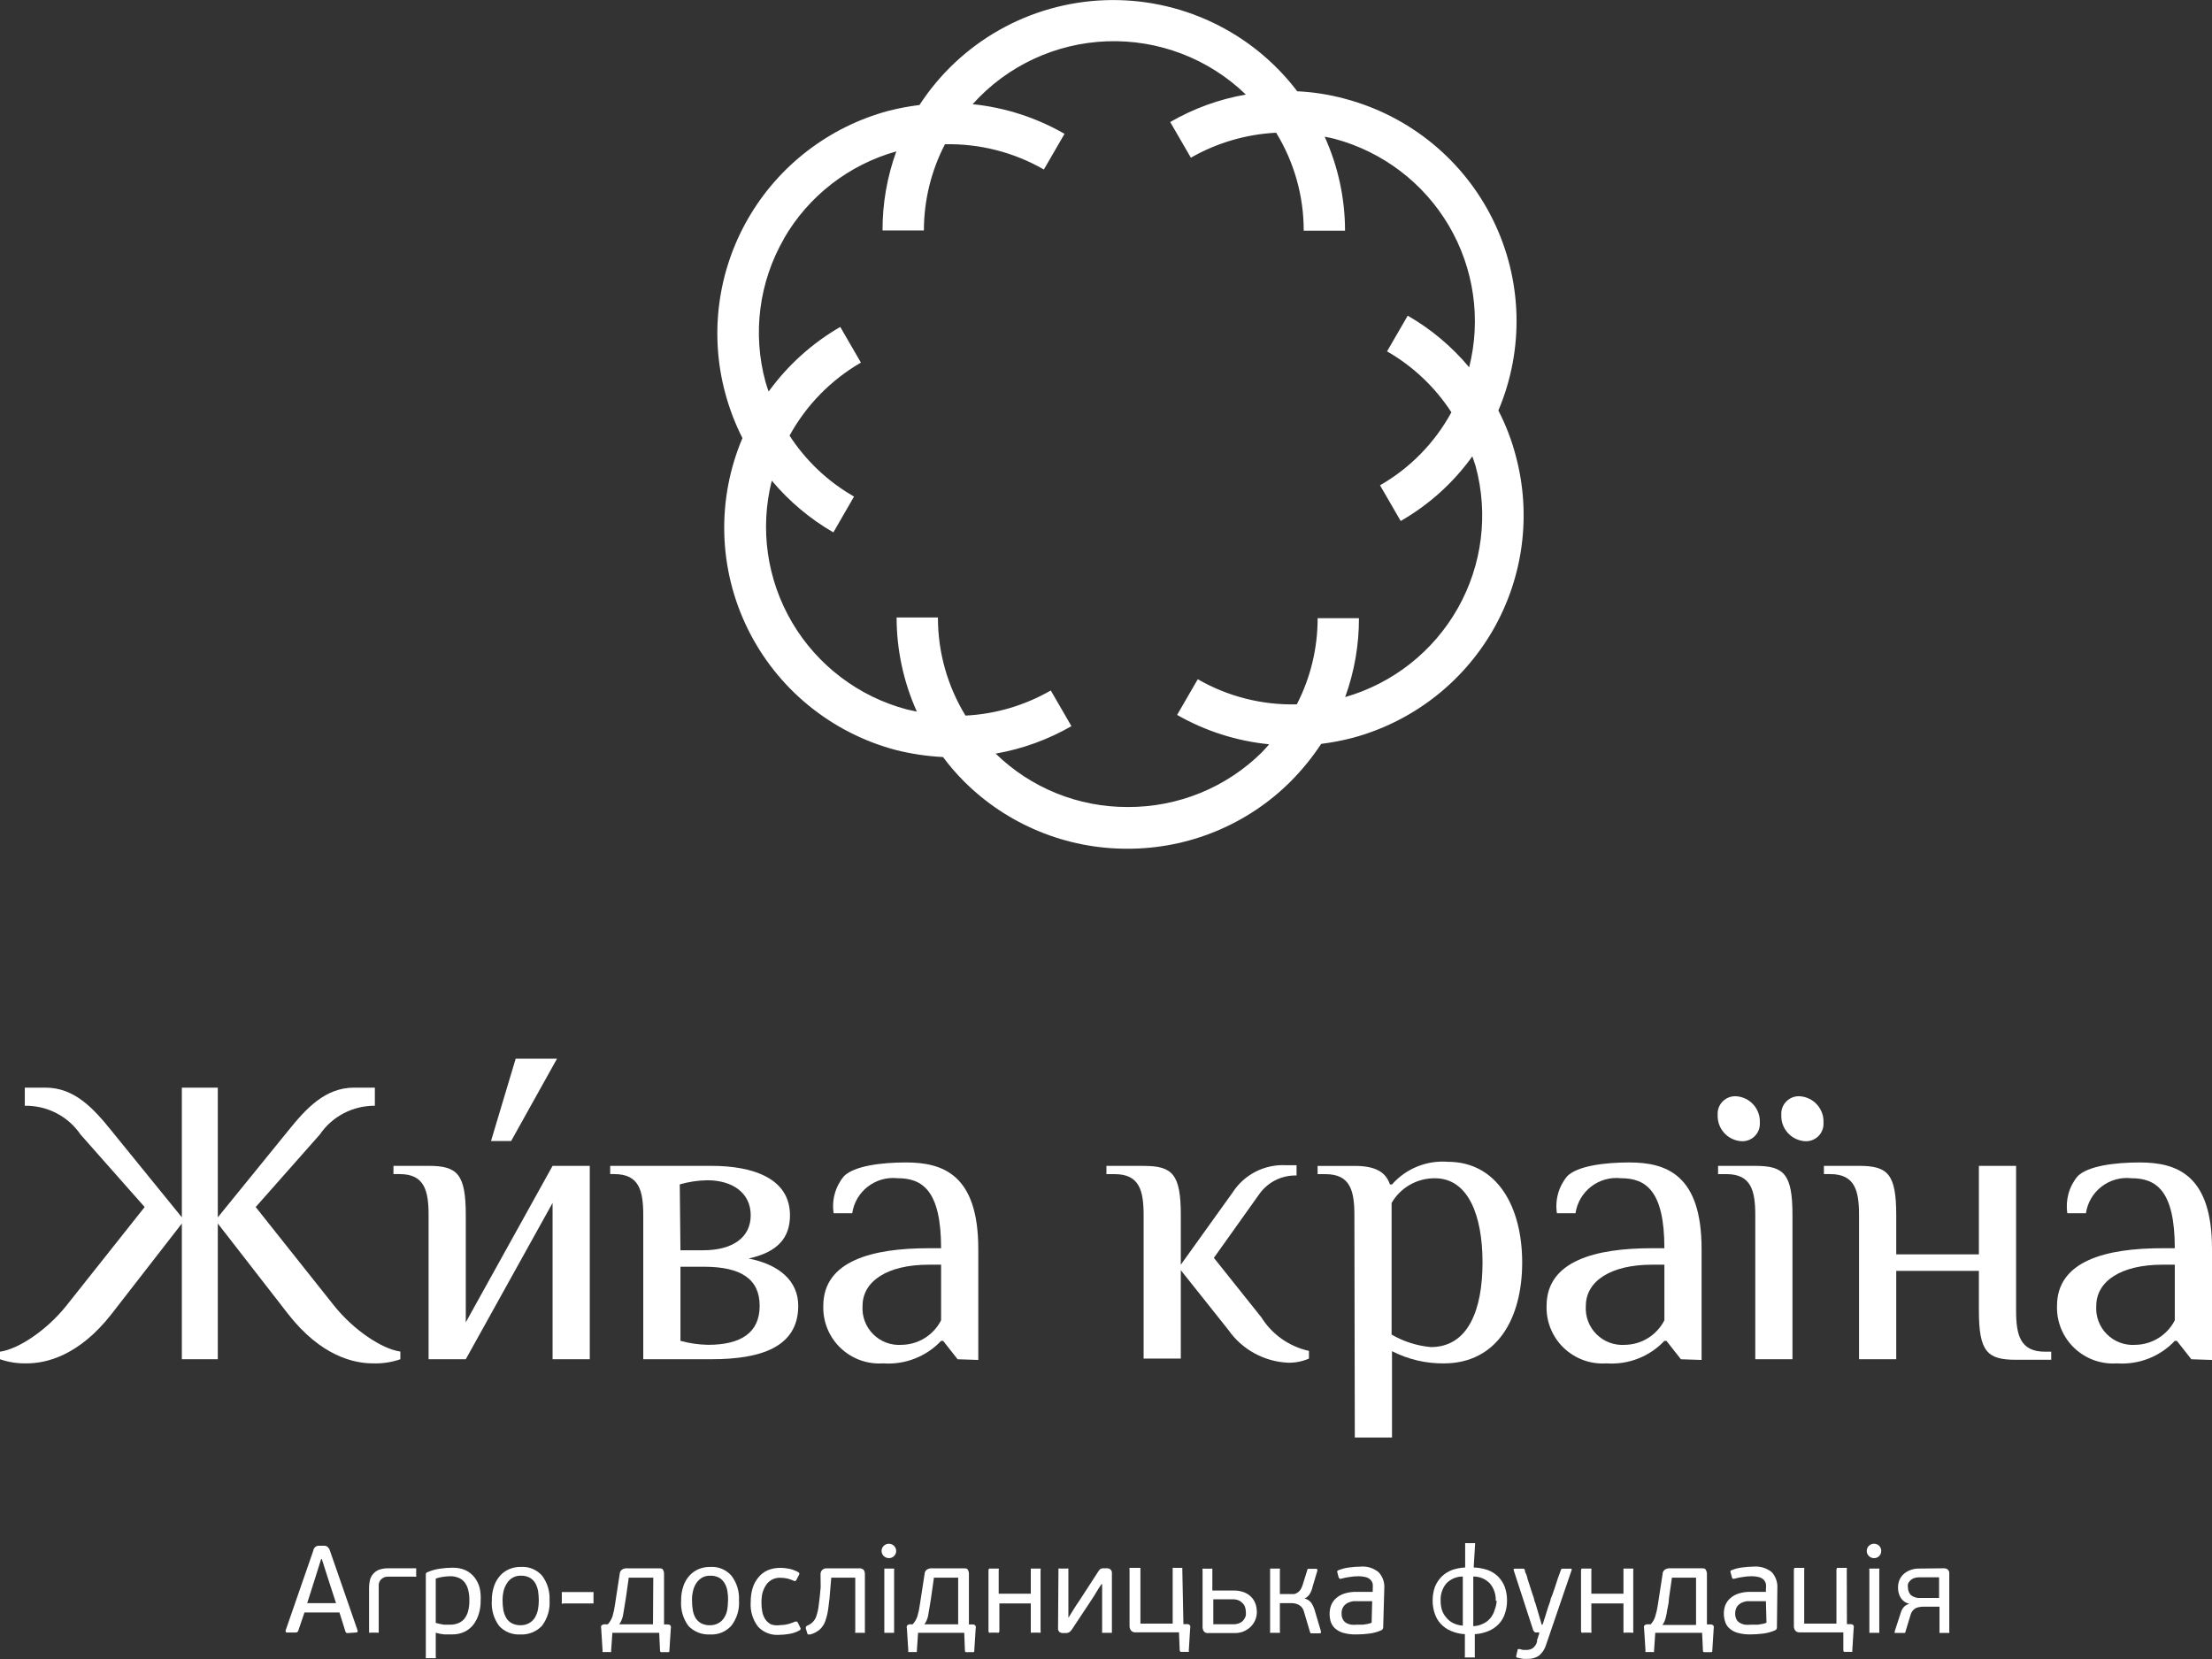
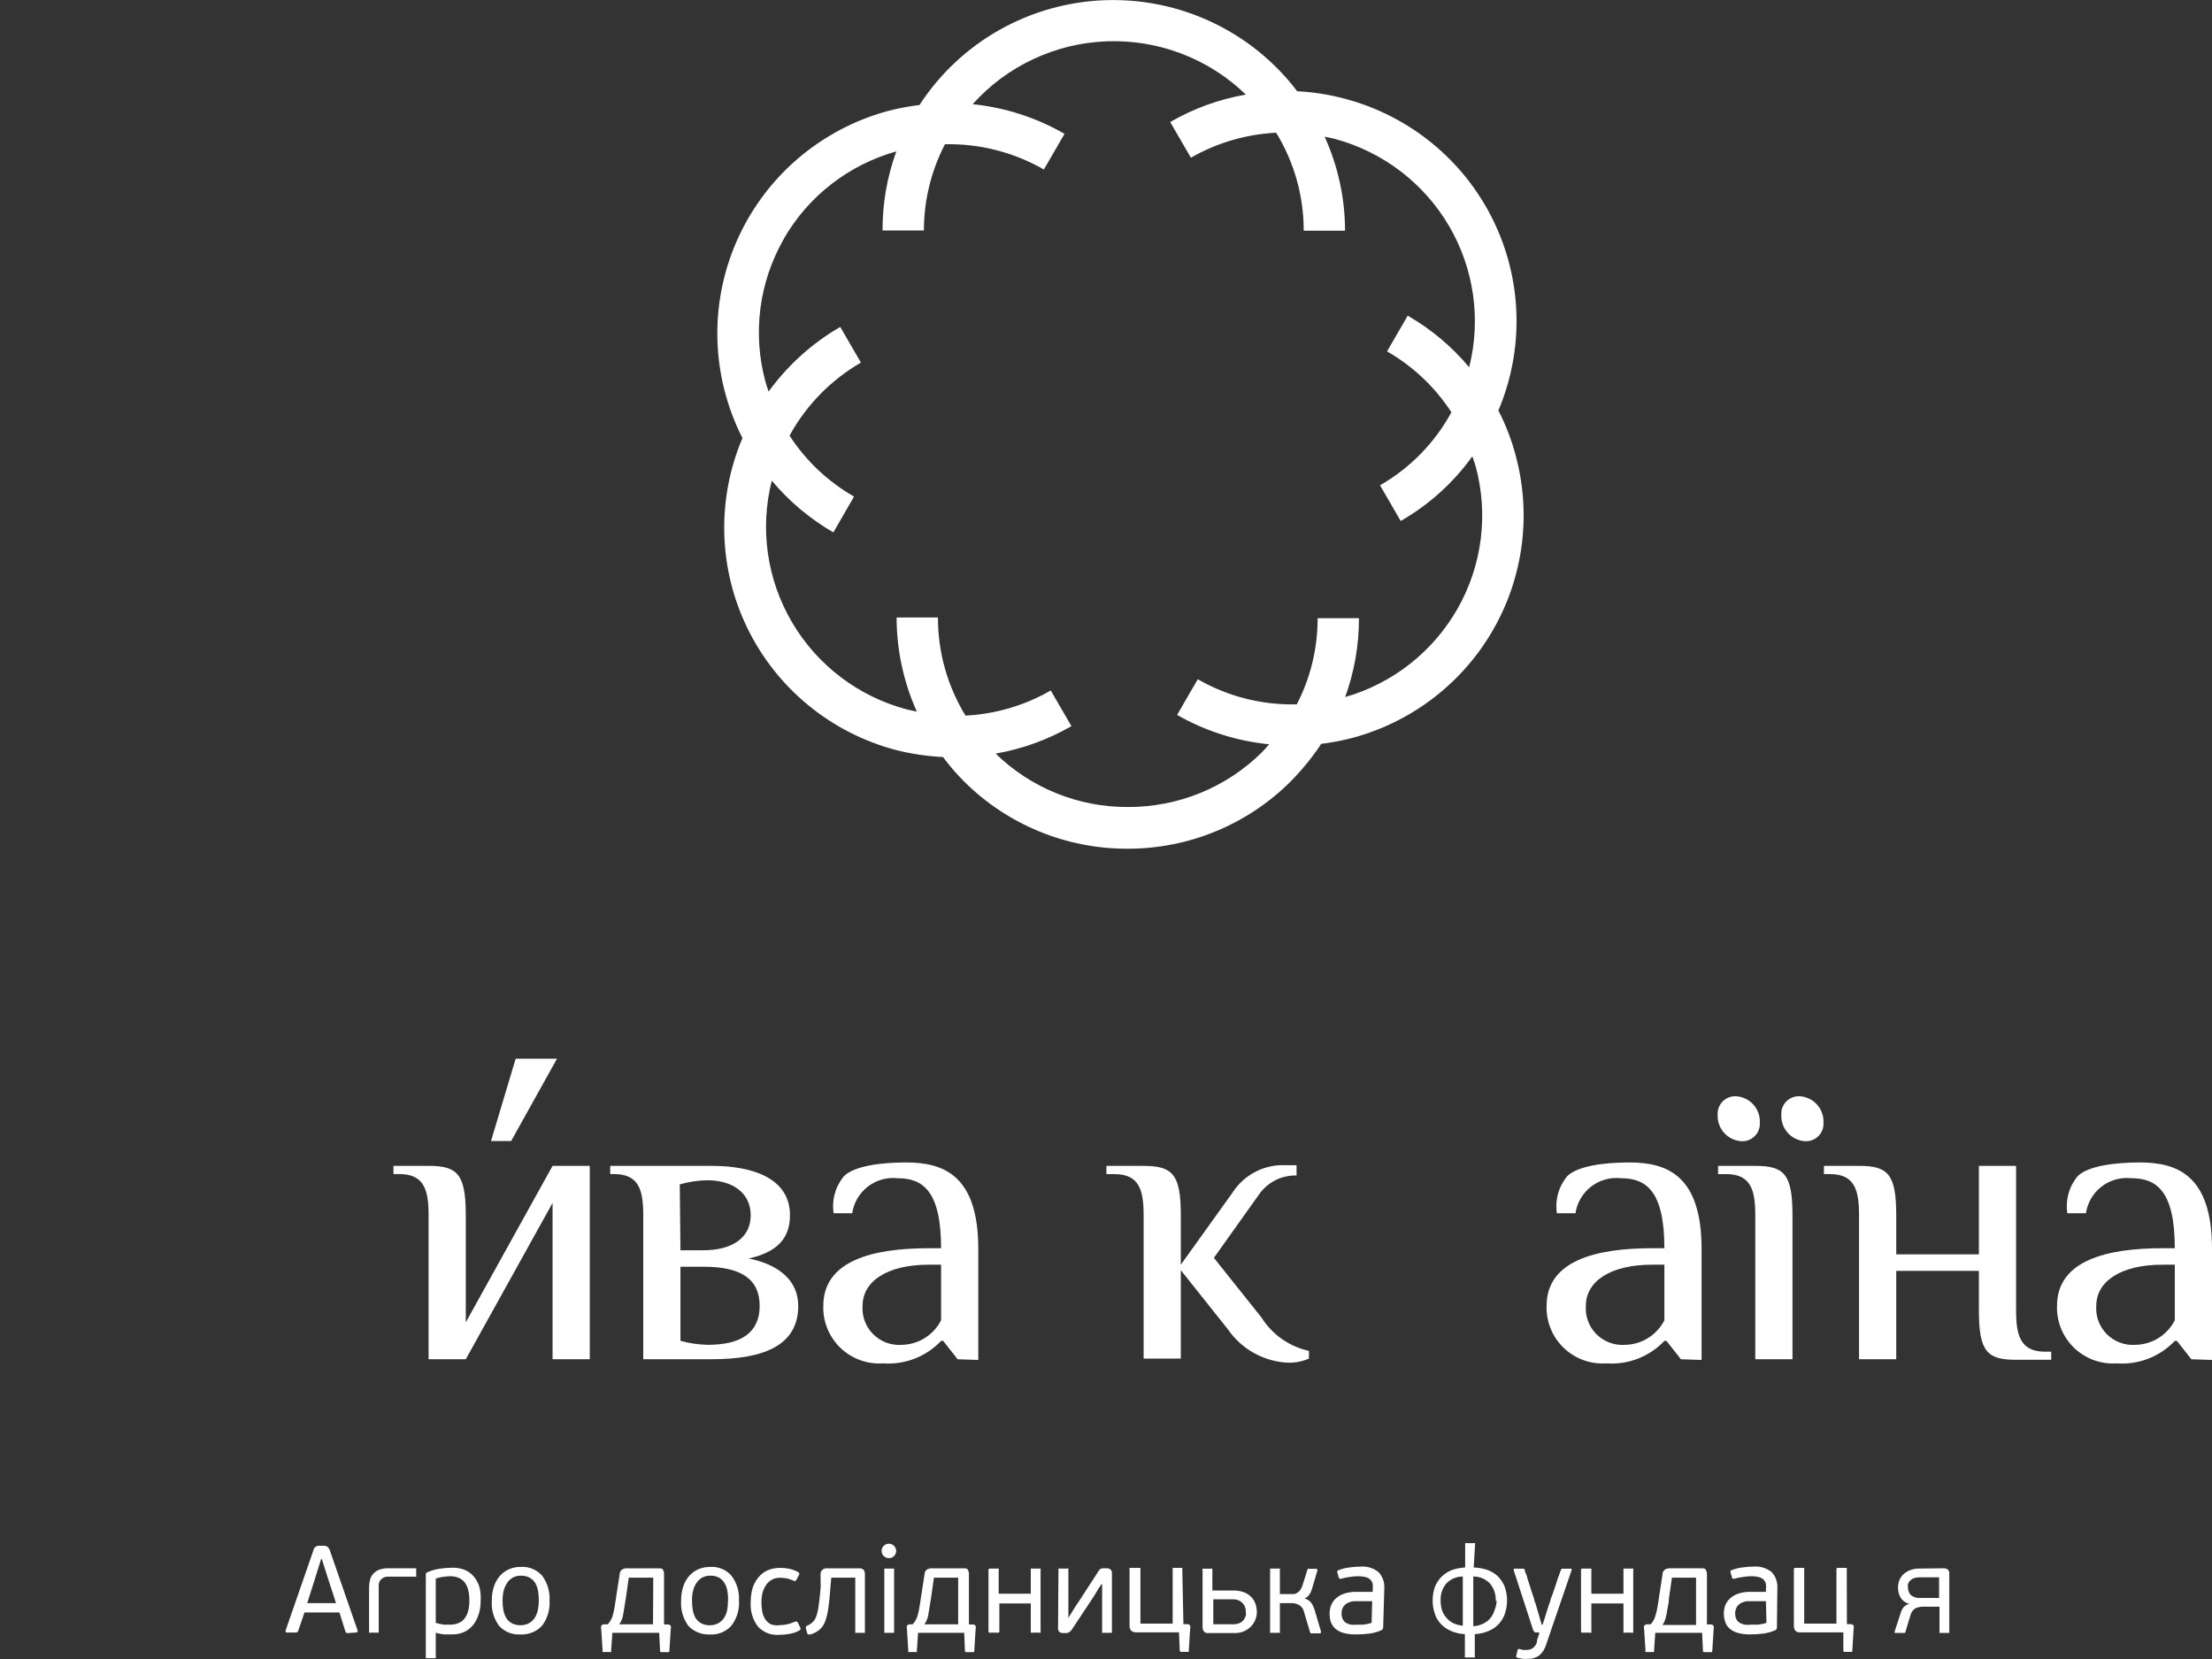
<svg xmlns="http://www.w3.org/2000/svg" width="152" height="114" viewBox="0 0 152 114" fill="none">
  <rect x="0" y="0" width="152" height="114" fill="#333333" stroke="none" />
  <g clip-path="url(#clip0_725_3847)">
    <path d="M51.018 30.104C50.134 32.186 49.709 34.433 49.771 36.693C49.833 38.953 50.381 41.173 51.378 43.204C52.374 45.235 53.797 47.029 55.549 48.465C57.302 49.902 59.343 50.947 61.535 51.531C62.605 51.801 63.699 51.966 64.802 52.021C65.236 52.609 65.714 53.164 66.231 53.681C67.703 55.156 69.455 56.325 71.383 57.121C73.312 57.918 75.38 58.326 77.468 58.321C79.556 58.326 81.624 57.918 83.553 57.121C85.482 56.325 87.233 55.156 88.705 53.681C89.482 52.896 90.18 52.037 90.788 51.116C91.506 51.026 92.218 50.891 92.918 50.71C94.935 50.172 96.825 49.243 98.481 47.977C100.138 46.71 101.527 45.131 102.571 43.33C103.614 41.528 104.291 39.54 104.563 37.477C104.835 35.415 104.696 33.32 104.155 31.311C103.873 30.236 103.473 29.196 102.962 28.208C103.845 26.126 104.268 23.88 104.205 21.62C104.141 19.361 103.592 17.142 102.594 15.112C101.597 13.082 100.173 11.289 98.421 9.853C96.668 8.418 94.627 7.374 92.435 6.791C91.359 6.499 90.255 6.325 89.141 6.272C87.603 4.247 85.599 2.621 83.296 1.532C80.994 0.442 78.462 -0.078 75.915 0.014C73.368 0.107 70.881 0.81 68.665 2.063C66.448 3.317 64.568 5.084 63.183 7.215C62.458 7.304 61.74 7.439 61.034 7.621C56.971 8.719 53.511 11.376 51.412 15.01C49.313 18.645 48.745 22.96 49.834 27.011C50.12 28.08 50.517 29.117 51.018 30.104ZM53.858 16.41C55.547 13.476 58.324 11.319 61.592 10.403C60.959 12.144 60.638 13.983 60.645 15.835H63.486C63.488 13.774 63.984 11.743 64.934 9.912C67.316 9.861 69.668 10.461 71.731 11.648L73.151 9.196C71.214 8.081 69.062 7.387 66.837 7.159C68.005 5.854 69.427 4.799 71.016 4.057C72.605 3.314 74.328 2.899 76.082 2.838C77.836 2.776 79.584 3.069 81.221 3.698C82.859 4.327 84.352 5.28 85.61 6.499C83.779 6.815 82.019 7.454 80.412 8.385L81.832 10.837C83.623 9.812 85.63 9.224 87.692 9.12C88.935 11.148 89.59 13.478 89.586 15.854H92.426C92.424 13.626 91.946 11.424 91.025 9.394C91.252 9.441 91.489 9.479 91.725 9.545C95.022 10.433 97.836 12.576 99.562 15.511C101.288 18.446 101.789 21.939 100.955 25.238C99.77 23.816 98.34 22.615 96.733 21.692L95.313 24.144C97.1 25.17 98.615 26.605 99.734 28.331C98.597 30.423 96.9 32.16 94.83 33.348L96.25 35.8C98.192 34.688 99.871 33.173 101.173 31.358C101.249 31.585 101.334 31.811 101.4 32.037C102.292 35.324 101.852 38.828 100.175 41.795C98.498 44.762 95.719 46.955 92.435 47.9C93.066 46.161 93.386 44.326 93.382 42.477H90.542C90.547 44.537 90.057 46.568 89.112 48.4C86.727 48.461 84.371 47.863 82.306 46.674L80.886 49.126C82.827 50.236 84.982 50.924 87.21 51.144C87.049 51.323 86.897 51.512 86.727 51.682C85.514 52.886 84.074 53.839 82.49 54.486C80.906 55.133 79.209 55.462 77.497 55.454C74.104 55.469 70.842 54.151 68.418 51.785C70.251 51.465 72.013 50.826 73.625 49.899L72.205 47.447C70.416 48.478 68.408 49.069 66.345 49.173C65.103 47.142 64.447 44.809 64.451 42.43H61.611C61.613 44.66 62.087 46.865 63.003 48.9L62.312 48.749C59.002 47.868 56.173 45.725 54.437 42.783C52.701 39.841 52.197 36.337 53.034 33.028C54.225 34.45 55.657 35.654 57.266 36.583L58.686 34.121C56.894 33.099 55.375 31.663 54.255 29.934C55.398 27.846 57.094 26.11 59.159 24.917L57.739 22.465C55.804 23.585 54.127 25.099 52.816 26.907C52.741 26.68 52.665 26.464 52.599 26.228C52.153 24.589 52.035 22.878 52.253 21.193C52.47 19.509 53.019 17.884 53.867 16.41H53.858Z" fill="white" />
-     <path d="M9.94 82.943L5.538 77.964C5.115 77.342 4.542 76.835 3.873 76.49C3.203 76.144 2.458 75.97 1.704 75.983V74.738H3.124C5.112 74.738 6.419 76.153 7.668 77.709L12.496 83.65V74.738H14.967V83.65L19.795 77.709C21.045 76.153 22.351 74.738 24.339 74.738H25.759V75.983C25.013 75.978 24.277 76.155 23.617 76.501C22.956 76.846 22.392 77.349 21.973 77.964L17.57 82.943L22.967 89.733C24.301 91.393 26.233 92.695 27.511 92.874V93.402C26.903 93.612 26.261 93.708 25.617 93.685C24.339 93.685 22.067 93.204 19.795 90.29L14.967 84.075V93.402H12.496V84.075L7.668 90.29C5.396 93.204 3.124 93.685 1.846 93.685C1.219 93.702 0.593 93.606 0 93.402V92.883C1.278 92.704 3.209 91.403 4.544 89.743L9.94 82.943Z" fill="white" />
    <path d="M37.971 82.66L32.007 93.401H29.451V83.508C29.451 81.811 29.167 80.679 27.463 80.679H27.037V80.113H29.451C31.439 80.113 32.007 80.679 32.007 83.508V90.864L37.971 80.113H40.527V93.401H37.971V82.66Z" fill="white" />
    <path d="M48.888 80.113C51.728 80.113 54.284 80.962 54.284 83.508C54.284 85.064 53.432 86.045 51.444 86.479C53.574 86.903 54.852 88.035 54.852 89.733C54.852 92.562 52.296 93.401 48.888 93.401H44.202V83.508C44.202 81.811 43.918 80.679 42.214 80.679H41.93V80.113H48.888ZM46.758 85.913H48.32C50.308 85.913 51.586 85.064 51.586 83.508C51.586 81.952 50.308 81.103 48.604 81.103C47.963 81.113 47.326 81.209 46.711 81.386L46.758 85.913ZM46.758 87.045V92.138C47.375 92.307 48.011 92.399 48.651 92.411C50.923 92.411 52.201 91.572 52.201 89.733C52.201 87.894 50.923 87.045 48.367 87.045H46.758Z" fill="white" />
    <path d="M65.804 93.403L64.81 92.139H64.668C64.163 92.675 63.543 93.092 62.855 93.359C62.168 93.627 61.429 93.738 60.692 93.686C60.155 93.723 59.615 93.647 59.109 93.464C58.603 93.281 58.14 92.993 57.752 92.621C57.364 92.249 57.059 91.799 56.856 91.302C56.653 90.805 56.557 90.271 56.574 89.734C56.574 86.622 59.982 85.773 63.816 85.773H64.668C64.668 81.812 63.39 80.963 61.686 80.963C60.954 80.882 60.219 81.088 59.636 81.537C59.053 81.985 58.668 82.642 58.562 83.368H57.284C57.215 82.918 57.242 82.458 57.365 82.019C57.487 81.58 57.702 81.172 57.994 80.822C58.704 80.115 60.55 79.879 62.254 79.879C64.81 79.879 67.224 80.728 67.224 85.82V93.45L65.804 93.403ZM64.668 86.905H63.816C60.976 86.905 59.272 88.037 59.272 89.734C59.247 90.093 59.299 90.454 59.426 90.791C59.553 91.128 59.751 91.434 60.007 91.688C60.263 91.942 60.571 92.138 60.909 92.263C61.248 92.388 61.61 92.439 61.97 92.412C62.531 92.401 63.079 92.238 63.554 91.941C64.029 91.643 64.415 91.223 64.668 90.724V86.905Z" fill="white" />
    <path d="M81.141 86.906L84.692 81.955C85.084 81.343 85.632 80.845 86.281 80.513C86.93 80.182 87.656 80.028 88.383 80.069H89.094V80.776C88.595 80.762 88.101 80.87 87.655 81.092C87.209 81.315 86.825 81.643 86.537 82.049L83.413 86.435L86.68 90.528C87.043 91.108 87.519 91.611 88.08 92.006C88.641 92.401 89.275 92.681 89.946 92.829V93.357C89.498 93.551 89.014 93.648 88.525 93.64C87.711 93.606 86.915 93.385 86.201 92.994C85.487 92.603 84.873 92.053 84.407 91.386L81.141 87.283V93.357H78.585V83.511C78.585 81.814 78.301 80.682 76.597 80.682H76.029V80.116H78.585C80.573 80.116 81.141 80.682 81.141 83.511V86.906Z" fill="white" />
-     <path d="M93.069 83.512C93.069 81.814 92.785 80.683 91.081 80.683H90.541V80.117H93.097C94.517 80.117 95.227 80.541 95.511 81.39H95.653C96.127 80.852 96.72 80.431 97.386 80.161C98.051 79.891 98.771 79.779 99.487 79.834C102.895 79.834 104.599 82.946 104.599 86.756C104.599 90.566 102.895 93.688 99.203 93.688C97.969 93.697 96.751 93.409 95.653 92.848V98.78H93.097L93.069 83.512ZM95.625 91.707C96.45 92.187 97.371 92.48 98.323 92.566C100.879 92.566 101.873 90.019 101.873 86.756C101.873 83.493 100.879 80.966 98.607 80.966C98.003 80.959 97.409 81.113 96.885 81.412C96.361 81.71 95.926 82.142 95.625 82.663V91.707Z" fill="white" />
    <path d="M115.506 93.403L114.512 92.139H114.37C113.864 92.675 113.244 93.092 112.557 93.359C111.869 93.627 111.13 93.738 110.393 93.686C109.856 93.723 109.317 93.647 108.81 93.464C108.304 93.281 107.842 92.993 107.453 92.621C107.065 92.249 106.76 91.799 106.557 91.302C106.354 90.805 106.258 90.271 106.275 89.734C106.275 86.622 109.683 85.773 113.518 85.773H114.37C114.37 81.812 113.092 80.963 111.387 80.963C110.655 80.882 109.92 81.088 109.337 81.537C108.755 81.985 108.369 82.642 108.263 83.368H106.985C106.916 82.918 106.943 82.458 107.066 82.019C107.188 81.58 107.403 81.172 107.695 80.822C108.405 80.115 110.251 79.879 111.956 79.879C114.512 79.879 116.926 80.728 116.926 85.82V93.45L115.506 93.403ZM114.37 86.905H113.518C110.677 86.905 108.973 88.037 108.973 89.734C108.948 90.093 109 90.454 109.127 90.791C109.254 91.128 109.452 91.434 109.708 91.688C109.964 91.942 110.272 92.138 110.61 92.263C110.949 92.388 111.311 92.439 111.672 92.412C112.233 92.401 112.78 92.238 113.255 91.941C113.731 91.643 114.116 91.223 114.37 90.724V86.905Z" fill="white" />
    <path d="M119.622 78.417C119.174 78.378 118.758 78.168 118.461 77.831C118.165 77.493 118.011 77.054 118.032 76.606C118.02 76.433 118.046 76.26 118.108 76.099C118.17 75.937 118.267 75.791 118.391 75.67C118.515 75.549 118.664 75.456 118.828 75.398C118.991 75.34 119.165 75.317 119.338 75.333C119.787 75.371 120.203 75.581 120.5 75.919C120.796 76.257 120.95 76.695 120.929 77.144C120.94 77.316 120.914 77.489 120.852 77.651C120.791 77.813 120.694 77.959 120.57 78.08C120.446 78.201 120.297 78.294 120.133 78.352C119.97 78.41 119.795 78.432 119.622 78.417ZM123.172 93.402H120.616V83.509C120.616 81.812 120.332 80.68 118.628 80.68H118.06V80.114H120.616C122.604 80.114 123.172 80.68 123.172 83.509V93.402ZM123.996 78.417C123.547 78.378 123.131 78.168 122.835 77.831C122.538 77.493 122.384 77.054 122.406 76.606C122.394 76.433 122.42 76.26 122.482 76.099C122.544 75.937 122.64 75.791 122.765 75.67C122.889 75.549 123.038 75.456 123.201 75.398C123.365 75.34 123.539 75.317 123.712 75.333C124.161 75.371 124.577 75.581 124.873 75.919C125.17 76.257 125.324 76.695 125.303 77.144C125.314 77.316 125.288 77.489 125.226 77.651C125.164 77.813 125.068 77.959 124.944 78.08C124.82 78.201 124.671 78.294 124.507 78.352C124.343 78.41 124.169 78.432 123.996 78.417Z" fill="white" />
    <path d="M135.982 87.328H130.302V93.401H127.746V83.508C127.746 81.811 127.462 80.679 125.758 80.679H125.332V80.113H127.746C129.734 80.113 130.302 80.679 130.302 83.508V86.196H135.982V80.113H138.538V90.053C138.538 91.742 138.822 92.883 140.526 92.883H140.952V93.439H138.538C136.55 93.439 135.982 92.883 135.982 90.053V87.328Z" fill="white" />
    <path d="M150.58 93.403L149.586 92.139H149.444C148.938 92.675 148.319 93.092 147.631 93.359C146.943 93.627 146.204 93.738 145.468 93.686C144.93 93.723 144.391 93.647 143.884 93.464C143.378 93.281 142.916 92.993 142.528 92.621C142.14 92.249 141.834 91.799 141.631 91.302C141.428 90.805 141.332 90.271 141.35 89.734C141.35 86.622 144.758 85.773 148.592 85.773H149.444C149.444 81.812 148.166 80.963 146.462 80.963C145.73 80.882 144.995 81.088 144.412 81.537C143.829 81.985 143.444 82.642 143.338 83.368H142.06C141.99 82.918 142.018 82.458 142.14 82.019C142.262 81.58 142.477 81.172 142.77 80.822C143.48 80.115 145.326 79.879 147.03 79.879C149.586 79.879 152 80.728 152 85.82V93.45L150.58 93.403ZM149.444 86.905H148.592C145.752 86.905 144.048 88.037 144.048 89.734C144.022 90.093 144.075 90.454 144.201 90.791C144.328 91.128 144.526 91.434 144.782 91.688C145.038 91.942 145.346 92.138 145.685 92.263C146.024 92.388 146.385 92.439 146.746 92.412C147.307 92.401 147.854 92.238 148.329 91.941C148.805 91.643 149.19 91.223 149.444 90.724V86.905Z" fill="white" />
    <path d="M23.942 112.216H23.819C23.797 112.204 23.779 112.188 23.764 112.168C23.75 112.149 23.739 112.127 23.733 112.103L23.326 110.802H20.922L20.496 112.056C20.485 112.094 20.461 112.127 20.428 112.15C20.395 112.172 20.355 112.182 20.316 112.179H19.738C19.681 112.179 19.644 112.179 19.634 112.131C19.619 112.095 19.619 112.055 19.634 112.018L21.527 106.558C21.533 106.507 21.549 106.458 21.574 106.413C21.599 106.368 21.633 106.329 21.674 106.297C21.714 106.266 21.761 106.242 21.811 106.229C21.86 106.215 21.912 106.212 21.963 106.218H22.219C22.272 106.211 22.327 106.215 22.379 106.23C22.431 106.244 22.479 106.269 22.521 106.303C22.592 106.375 22.644 106.462 22.673 106.558L24.566 112.018C24.576 112.036 24.58 112.055 24.58 112.075C24.58 112.095 24.576 112.114 24.566 112.131C24.566 112.131 24.566 112.179 24.462 112.179L23.942 112.216ZM22.512 108.378L22.114 107.133H22.067L21.688 108.34L21.111 110.16H23.09L22.512 108.378Z" fill="white" />
    <path d="M26.166 108.549C26.114 108.608 26.075 108.677 26.051 108.752C26.026 108.826 26.017 108.905 26.024 108.983V112.067C26.024 112.133 26.024 112.171 26.024 112.189C25.984 112.202 25.941 112.202 25.901 112.189H25.494C25.451 112.201 25.405 112.201 25.361 112.189C25.361 112.189 25.361 112.133 25.361 112.067V109.105C25.36 108.934 25.38 108.763 25.418 108.596C25.45 108.439 25.522 108.293 25.626 108.172C25.735 108.039 25.875 107.936 26.034 107.87C26.249 107.795 26.477 107.76 26.706 107.766H28.476C28.542 107.766 28.58 107.766 28.599 107.766C28.605 107.807 28.605 107.848 28.599 107.889V108.219C28.606 108.26 28.606 108.301 28.599 108.342C28.559 108.356 28.516 108.356 28.476 108.342H26.715C26.614 108.332 26.512 108.345 26.416 108.381C26.321 108.417 26.235 108.475 26.166 108.549Z" fill="white" />
    <path d="M33.029 109.991C33.033 110.294 32.992 110.596 32.906 110.886C32.828 111.154 32.703 111.406 32.537 111.631C32.372 111.842 32.162 112.013 31.922 112.131C31.649 112.257 31.351 112.318 31.051 112.31H30.539C30.337 112.294 30.137 112.256 29.943 112.197V113.838C29.95 113.855 29.954 113.872 29.954 113.89C29.954 113.908 29.95 113.926 29.943 113.942H29.848H29.366H29.261C29.255 113.927 29.252 113.911 29.252 113.895C29.252 113.879 29.255 113.863 29.261 113.848V108.189C29.258 108.156 29.267 108.122 29.286 108.095C29.305 108.067 29.333 108.047 29.366 108.038C29.642 107.915 29.936 107.833 30.236 107.793C30.521 107.749 30.81 107.727 31.098 107.727C31.403 107.72 31.707 107.778 31.988 107.897C32.228 108.012 32.438 108.179 32.603 108.387C32.773 108.605 32.895 108.855 32.963 109.123C33.025 109.408 33.047 109.7 33.029 109.991ZM32.253 109.991C32.26 109.723 32.228 109.456 32.158 109.198C32.107 109.012 32.017 108.838 31.893 108.689C31.78 108.562 31.637 108.464 31.477 108.406C31.301 108.34 31.115 108.308 30.928 108.312C30.756 108.315 30.585 108.331 30.416 108.359C30.256 108.382 30.097 108.42 29.943 108.472V111.518C30.126 111.571 30.313 111.612 30.502 111.641H30.928C31.112 111.645 31.295 111.613 31.467 111.547C31.628 111.488 31.771 111.391 31.884 111.264C32.011 111.112 32.104 110.935 32.158 110.745C32.225 110.499 32.257 110.245 32.253 109.991Z" fill="white" />
    <path d="M37.763 109.973C37.805 110.594 37.624 111.209 37.251 111.709C37.062 111.913 36.83 112.073 36.571 112.177C36.313 112.281 36.034 112.328 35.756 112.312C35.484 112.33 35.212 112.286 34.96 112.185C34.708 112.084 34.481 111.927 34.298 111.727C33.929 111.227 33.751 110.612 33.796 109.992C33.789 109.656 33.841 109.321 33.947 109.002C34.034 108.734 34.176 108.487 34.364 108.276C34.537 108.078 34.754 107.923 34.998 107.823C35.246 107.718 35.514 107.666 35.784 107.672C36.061 107.653 36.339 107.699 36.595 107.805C36.851 107.911 37.079 108.076 37.261 108.285C37.619 108.773 37.796 109.37 37.763 109.973ZM37.024 109.973C37.023 109.762 37.007 109.551 36.977 109.341C36.944 109.15 36.88 108.965 36.788 108.794C36.696 108.638 36.566 108.508 36.409 108.417C36.22 108.315 36.008 108.267 35.794 108.276C35.599 108.269 35.406 108.315 35.235 108.408C35.078 108.497 34.944 108.623 34.847 108.776C34.74 108.938 34.66 109.116 34.61 109.304C34.56 109.517 34.535 109.735 34.534 109.954C34.532 110.188 34.551 110.422 34.591 110.652C34.63 110.845 34.7 111.03 34.799 111.199C34.894 111.346 35.024 111.466 35.178 111.548C35.363 111.64 35.568 111.686 35.775 111.68C35.983 111.684 36.189 111.632 36.371 111.529C36.529 111.436 36.662 111.307 36.759 111.152C36.857 110.982 36.927 110.797 36.967 110.605C37.004 110.403 37.023 110.198 37.024 109.992V109.973Z" fill="white" />
-     <path d="M38.606 110.181C38.595 110.151 38.595 110.117 38.606 110.087V109.502C38.596 109.468 38.596 109.432 38.606 109.398C38.606 109.398 38.653 109.398 38.71 109.398H40.688C40.736 109.398 40.774 109.398 40.783 109.398C40.793 109.432 40.793 109.468 40.783 109.502V110.087C40.794 110.117 40.794 110.151 40.783 110.181C40.783 110.181 40.736 110.181 40.688 110.181H38.71C38.653 110.219 38.615 110.209 38.606 110.181Z" fill="white" />
    <path d="M41.767 111.615C41.91 111.457 42.02 111.271 42.089 111.068C42.167 110.803 42.224 110.532 42.26 110.257L42.581 108.173C42.582 108.113 42.596 108.055 42.622 108.001C42.648 107.947 42.686 107.9 42.733 107.862C42.845 107.79 42.978 107.757 43.111 107.768H45.213C45.403 107.768 45.516 107.768 45.563 107.881C45.613 107.97 45.636 108.071 45.63 108.173V111.625H45.876C45.999 111.625 46.065 111.672 46.094 111.738C46.111 111.797 46.111 111.859 46.094 111.917L45.999 113.417C45.999 113.492 45.999 113.53 45.904 113.53H45.44C45.384 113.53 45.355 113.492 45.355 113.417L45.298 112.2H42.08L41.994 113.445C41.994 113.445 41.994 113.511 41.994 113.521C41.984 113.526 41.973 113.528 41.961 113.528C41.95 113.528 41.938 113.526 41.928 113.521H41.407C41.399 113.493 41.399 113.463 41.407 113.436L41.313 111.917C41.294 111.853 41.294 111.784 41.313 111.719C41.34 111.686 41.375 111.659 41.414 111.641C41.454 111.623 41.497 111.614 41.54 111.615H41.767ZM44.891 108.409H43.206L43.007 109.814C42.96 110.125 42.922 110.371 42.884 110.569C42.846 110.767 42.828 110.936 42.799 111.068C42.769 111.178 42.731 111.285 42.685 111.389C42.647 111.468 42.603 111.543 42.553 111.615H44.872L44.891 108.409Z" fill="white" />
    <path d="M50.78 109.974C50.825 110.596 50.64 111.213 50.259 111.709C50.074 111.916 49.844 112.079 49.587 112.183C49.329 112.288 49.05 112.332 48.773 112.313C48.501 112.326 48.228 112.281 47.975 112.18C47.722 112.079 47.493 111.925 47.306 111.728C46.937 111.227 46.759 110.612 46.804 109.993C46.797 109.657 46.849 109.322 46.955 109.003C47.042 108.734 47.184 108.487 47.372 108.276C47.547 108.081 47.764 107.926 48.006 107.824C48.255 107.72 48.522 107.669 48.792 107.673C49.069 107.652 49.347 107.697 49.604 107.804C49.86 107.91 50.088 108.075 50.269 108.286C50.635 108.77 50.816 109.369 50.78 109.974ZM50.032 109.974C50.036 109.762 50.02 109.551 49.985 109.342C49.956 109.15 49.892 108.964 49.795 108.795C49.705 108.641 49.578 108.511 49.426 108.418C49.237 108.317 49.025 108.269 48.811 108.276C48.613 108.269 48.417 108.314 48.243 108.408C48.089 108.503 47.957 108.628 47.855 108.776C47.747 108.937 47.67 109.116 47.627 109.304C47.573 109.517 47.548 109.736 47.552 109.955C47.55 110.189 47.569 110.422 47.608 110.653C47.64 110.846 47.707 111.032 47.807 111.2C47.904 111.344 48.034 111.464 48.186 111.549C48.371 111.641 48.576 111.686 48.782 111.681C48.991 111.685 49.197 111.633 49.379 111.53C49.539 111.44 49.672 111.31 49.767 111.153C49.872 110.986 49.943 110.8 49.975 110.606C50.009 110.403 50.025 110.198 50.023 109.993L50.032 109.974Z" fill="white" />
    <path d="M53.621 111.671C53.81 111.67 53.997 111.644 54.18 111.596C54.34 111.548 54.499 111.492 54.653 111.426C54.7 111.426 54.738 111.426 54.757 111.426L54.823 111.492L54.994 111.85C55.004 111.865 55.01 111.881 55.013 111.899C55.016 111.916 55.016 111.934 55.011 111.951C55.007 111.968 54.998 111.983 54.987 111.997C54.976 112.011 54.962 112.022 54.946 112.029C54.727 112.154 54.486 112.237 54.236 112.275C53.996 112.319 53.752 112.341 53.507 112.341C53.241 112.358 52.974 112.316 52.727 112.216C52.479 112.117 52.257 111.962 52.078 111.765C51.713 111.277 51.538 110.674 51.586 110.068C51.583 109.749 51.627 109.431 51.718 109.125C51.802 108.851 51.94 108.598 52.125 108.38C52.295 108.171 52.513 108.007 52.76 107.899C53.027 107.79 53.313 107.735 53.602 107.738C53.822 107.736 54.041 107.758 54.255 107.804C54.464 107.852 54.664 107.928 54.852 108.031C54.868 108.038 54.883 108.048 54.895 108.061C54.908 108.074 54.917 108.09 54.922 108.107C54.928 108.124 54.929 108.142 54.927 108.16C54.924 108.178 54.918 108.195 54.908 108.21L54.729 108.559C54.714 108.587 54.695 108.613 54.672 108.634C54.656 108.643 54.638 108.647 54.62 108.647C54.602 108.647 54.584 108.643 54.568 108.634C54.424 108.57 54.275 108.516 54.123 108.474C53.955 108.436 53.784 108.417 53.612 108.417C53.407 108.411 53.204 108.46 53.025 108.559C52.864 108.652 52.728 108.781 52.627 108.936C52.522 109.103 52.442 109.284 52.39 109.474C52.344 109.687 52.322 109.906 52.324 110.124C52.323 110.336 52.342 110.548 52.381 110.756C52.417 110.941 52.488 111.117 52.589 111.275C52.691 111.422 52.827 111.542 52.987 111.624C53.192 111.689 53.409 111.705 53.621 111.671Z" fill="white" />
    <path d="M56.384 108.192C56.38 108.133 56.389 108.074 56.41 108.018C56.431 107.963 56.464 107.913 56.507 107.872C56.594 107.799 56.706 107.762 56.819 107.768H59.016C59.075 107.762 59.135 107.768 59.192 107.786C59.249 107.803 59.302 107.833 59.347 107.872C59.41 107.967 59.44 108.079 59.432 108.192V112.097C59.432 112.153 59.432 112.191 59.432 112.201C59.432 112.21 59.366 112.201 59.309 112.201H58.883C58.883 112.201 58.789 112.201 58.77 112.201C58.751 112.201 58.77 112.153 58.77 112.097V108.409H57.123L57.066 109.051C57.028 109.617 56.98 110.088 56.924 110.465C56.888 110.787 56.815 111.103 56.706 111.408C56.628 111.63 56.494 111.828 56.318 111.984C56.133 112.138 55.916 112.25 55.684 112.314H55.57C55.523 112.314 55.494 112.314 55.475 112.238L55.371 111.899C55.371 111.814 55.371 111.757 55.466 111.71C55.607 111.654 55.736 111.571 55.844 111.465C55.963 111.347 56.051 111.201 56.1 111.041C56.18 110.799 56.234 110.549 56.261 110.296C56.308 109.984 56.346 109.569 56.394 109.07L56.384 108.192Z" fill="white" />
    <path d="M61.582 106.578C61.583 106.644 61.57 106.709 61.544 106.769C61.517 106.829 61.479 106.883 61.43 106.927C61.386 106.973 61.333 107.009 61.275 107.033C61.216 107.057 61.153 107.069 61.089 107.068C60.956 107.07 60.826 107.019 60.73 106.927C60.682 106.882 60.645 106.828 60.618 106.768C60.593 106.708 60.579 106.643 60.578 106.578C60.578 106.511 60.591 106.445 60.617 106.384C60.644 106.322 60.682 106.266 60.73 106.22C60.826 106.127 60.956 106.077 61.089 106.078C61.221 106.081 61.346 106.134 61.438 106.228C61.53 106.321 61.582 106.447 61.582 106.578ZM61.44 112.095C61.44 112.152 61.44 112.189 61.44 112.199C61.44 112.208 61.383 112.199 61.336 112.199H60.872C60.838 112.208 60.801 112.208 60.767 112.199C60.767 112.199 60.767 112.152 60.767 112.095V107.889C60.767 107.832 60.767 107.804 60.767 107.785H60.872H61.336H61.44C61.447 107.802 61.45 107.819 61.45 107.837C61.45 107.855 61.447 107.872 61.44 107.889V112.095Z" fill="white" />
    <path d="M62.718 111.615C62.861 111.457 62.97 111.271 63.04 111.068C63.118 110.803 63.175 110.532 63.21 110.257L63.532 108.173C63.532 108.113 63.546 108.055 63.573 108.001C63.599 107.947 63.637 107.9 63.683 107.862C63.796 107.79 63.929 107.757 64.062 107.768H66.164C66.353 107.768 66.467 107.768 66.514 107.881C66.563 107.97 66.586 108.071 66.58 108.173V111.625H66.826C66.949 111.625 67.016 111.672 67.044 111.738C67.062 111.797 67.062 111.859 67.044 111.917L66.949 113.417C66.949 113.492 66.949 113.53 66.855 113.53H66.391C66.334 113.53 66.306 113.492 66.306 113.417L66.258 112.2H63.087L63.002 113.445C63.002 113.445 63.002 113.511 63.002 113.521C62.991 113.526 62.98 113.528 62.969 113.528C62.957 113.528 62.946 113.526 62.935 113.521H62.415C62.407 113.493 62.407 113.463 62.415 113.436L62.32 111.917C62.297 111.853 62.297 111.783 62.32 111.719C62.345 111.685 62.378 111.658 62.416 111.64C62.454 111.622 62.496 111.614 62.538 111.615H62.718ZM65.842 108.409H64.176L63.977 109.814C63.929 110.125 63.892 110.371 63.854 110.569C63.816 110.767 63.797 110.936 63.769 111.068C63.742 111.179 63.704 111.287 63.655 111.389C63.616 111.468 63.572 111.543 63.522 111.615H65.842V108.409Z" fill="white" />
    <path d="M68.626 112.189C68.589 112.203 68.549 112.203 68.512 112.189H68.096C68.056 112.201 68.013 112.201 67.973 112.189C67.955 112.175 67.941 112.156 67.933 112.134C67.924 112.113 67.922 112.09 67.925 112.067V107.908C67.924 107.885 67.927 107.862 67.935 107.841C67.943 107.82 67.956 107.801 67.973 107.785H68.096H68.512H68.626C68.635 107.804 68.639 107.825 68.639 107.846C68.639 107.868 68.635 107.888 68.626 107.908V109.511H70.832V107.908C70.832 107.851 70.832 107.804 70.832 107.785H70.955H71.381H71.504C71.517 107.825 71.517 107.868 71.504 107.908V112.067C71.518 112.106 71.518 112.15 71.504 112.189C71.464 112.202 71.421 112.202 71.381 112.189H70.955C70.915 112.202 70.872 112.202 70.832 112.189C70.832 112.189 70.832 112.133 70.832 112.067V110.181H68.673V112.067C68.677 112.09 68.674 112.113 68.666 112.134C68.658 112.156 68.644 112.175 68.626 112.189Z" fill="white" />
    <path d="M72.733 107.889C72.733 107.833 72.733 107.795 72.733 107.786C72.767 107.775 72.803 107.775 72.837 107.786H73.301C73.338 107.772 73.378 107.772 73.415 107.786C73.415 107.786 73.415 107.833 73.415 107.889V111.171L73.784 110.577C73.888 110.398 74.02 110.209 74.162 110.002L75.441 108.031C75.483 107.954 75.537 107.884 75.601 107.823C75.676 107.78 75.762 107.76 75.848 107.767H76.075C76.162 107.765 76.246 107.795 76.311 107.852C76.346 107.884 76.372 107.924 76.388 107.968C76.404 108.012 76.411 108.06 76.406 108.106V112.105C76.406 112.152 76.406 112.19 76.406 112.199C76.406 112.209 76.349 112.199 76.302 112.199H75.838C75.791 112.199 75.753 112.199 75.734 112.199C75.715 112.199 75.734 112.152 75.734 112.105V108.861H75.687L75.497 109.144L75.336 109.408L75.175 109.672L74.986 109.964L73.661 111.964C73.613 112.042 73.548 112.11 73.471 112.162C73.4 112.203 73.317 112.223 73.235 112.218H73.045C72.957 112.222 72.87 112.196 72.799 112.143C72.765 112.11 72.739 112.07 72.723 112.026C72.706 111.982 72.7 111.935 72.705 111.888L72.733 107.889Z" fill="white" />
-     <path d="M81.32 111.603H81.566C81.689 111.603 81.755 111.651 81.784 111.717C81.801 111.772 81.801 111.831 81.784 111.886L81.689 113.424C81.699 113.451 81.699 113.481 81.689 113.508C81.665 113.518 81.638 113.518 81.614 113.508H81.15C81.106 113.508 81.077 113.471 81.064 113.395L81.017 112.169H78.026C77.971 112.173 77.917 112.165 77.866 112.145C77.815 112.126 77.77 112.095 77.732 112.056C77.653 111.965 77.613 111.846 77.618 111.726V107.859C77.61 107.84 77.606 107.819 77.606 107.798C77.606 107.777 77.61 107.756 77.618 107.737H77.732H78.234H78.366C78.366 107.737 78.366 107.803 78.366 107.859V111.566H80.582V107.859C80.582 107.803 80.582 107.756 80.582 107.737C80.625 107.728 80.67 107.728 80.714 107.737H81.131H81.244C81.244 107.737 81.244 107.803 81.244 107.859L81.32 111.603Z" fill="white" />
+     <path d="M81.32 111.603H81.566C81.689 111.603 81.755 111.651 81.784 111.717C81.801 111.772 81.801 111.831 81.784 111.886L81.689 113.424C81.699 113.451 81.699 113.481 81.689 113.508C81.665 113.518 81.638 113.518 81.614 113.508H81.15C81.106 113.508 81.077 113.471 81.064 113.395L81.017 112.169H78.026C77.815 112.126 77.77 112.095 77.732 112.056C77.653 111.965 77.613 111.846 77.618 111.726V107.859C77.61 107.84 77.606 107.819 77.606 107.798C77.606 107.777 77.61 107.756 77.618 107.737H77.732H78.234H78.366C78.366 107.737 78.366 107.803 78.366 107.859V111.566H80.582V107.859C80.582 107.803 80.582 107.756 80.582 107.737C80.625 107.728 80.67 107.728 80.714 107.737H81.131H81.244C81.244 107.737 81.244 107.803 81.244 107.859L81.32 111.603Z" fill="white" />
    <path d="M84.737 109.294C85.027 109.283 85.315 109.338 85.58 109.455C85.772 109.544 85.94 109.677 86.072 109.841C86.181 109.985 86.261 110.149 86.309 110.322C86.344 110.464 86.363 110.61 86.366 110.756C86.369 110.95 86.332 111.142 86.257 111.32C86.182 111.499 86.071 111.66 85.93 111.794C85.793 111.925 85.632 112.03 85.457 112.105C85.268 112.181 85.065 112.22 84.861 112.218H83.034C82.973 112.227 82.911 112.219 82.854 112.196C82.798 112.173 82.748 112.135 82.712 112.086C82.658 111.995 82.632 111.89 82.636 111.784V107.917C82.621 107.878 82.621 107.834 82.636 107.795C82.673 107.784 82.712 107.784 82.749 107.795H83.185C83.225 107.782 83.268 107.782 83.308 107.795C83.308 107.795 83.308 107.851 83.308 107.917V109.294H84.737ZM83.374 109.898V111.614H84.719C84.877 111.62 85.036 111.591 85.182 111.529C85.296 111.481 85.394 111.403 85.466 111.303C85.529 111.217 85.577 111.122 85.609 111.02C85.617 110.932 85.617 110.844 85.609 110.756C85.609 110.644 85.59 110.532 85.552 110.426C85.52 110.324 85.462 110.233 85.381 110.162C85.303 110.075 85.206 110.008 85.097 109.964C84.967 109.915 84.829 109.893 84.69 109.898H83.374Z" fill="white" />
    <path d="M87.948 112.199C87.948 112.199 87.891 112.199 87.835 112.199H87.38C87.333 112.199 87.295 112.199 87.276 112.199C87.257 112.199 87.276 112.152 87.276 112.095V107.889C87.276 107.832 87.276 107.804 87.276 107.785H87.38H87.835H87.948C87.955 107.802 87.959 107.819 87.959 107.837C87.959 107.855 87.955 107.873 87.948 107.889V109.539H88.677H88.923C89.005 109.524 89.082 109.492 89.15 109.445C89.23 109.398 89.298 109.333 89.349 109.256C89.415 109.16 89.466 109.056 89.501 108.945L89.832 107.889C89.832 107.839 89.851 107.81 89.889 107.804C89.913 107.795 89.94 107.795 89.965 107.804H90.438C90.455 107.802 90.473 107.806 90.488 107.814C90.503 107.823 90.516 107.836 90.523 107.851C90.528 107.879 90.528 107.908 90.523 107.936L90.192 109.049C90.156 109.219 90.092 109.381 90.002 109.53C89.919 109.669 89.793 109.778 89.643 109.841C89.828 109.885 89.992 109.991 90.107 110.143C90.205 110.292 90.281 110.454 90.334 110.624L90.769 112.095V112.189C90.769 112.189 90.769 112.237 90.665 112.237H90.088C90.088 112.237 90.04 112.237 90.021 112.152L89.605 110.756C89.584 110.66 89.544 110.57 89.487 110.491C89.43 110.411 89.357 110.344 89.273 110.294C89.12 110.208 88.948 110.163 88.772 110.162H87.948V112.123C87.977 112.152 87.967 112.189 87.948 112.199Z" fill="white" />
    <path d="M95.048 111.802C95.052 111.848 95.042 111.895 95.018 111.936C94.994 111.976 94.958 112.009 94.915 112.028C94.653 112.143 94.376 112.219 94.092 112.254C93.806 112.291 93.518 112.31 93.23 112.311C92.911 112.323 92.591 112.285 92.284 112.198C92.076 112.137 91.885 112.031 91.725 111.886C91.596 111.76 91.499 111.605 91.441 111.434C91.391 111.259 91.366 111.078 91.365 110.896C91.364 110.704 91.396 110.512 91.46 110.33C91.528 110.147 91.638 109.982 91.782 109.849C91.947 109.696 92.144 109.58 92.359 109.51C92.637 109.42 92.929 109.378 93.221 109.387H94.328V109.199C94.339 109.079 94.339 108.96 94.328 108.84C94.303 108.735 94.251 108.637 94.177 108.557C94.09 108.472 93.982 108.411 93.865 108.378C93.698 108.333 93.526 108.311 93.353 108.312C93.138 108.314 92.922 108.332 92.71 108.369C92.524 108.394 92.341 108.432 92.16 108.482C92.127 108.495 92.09 108.495 92.056 108.482C92.056 108.482 92.056 108.482 91.99 108.406L91.895 108.039C91.889 108.027 91.885 108.014 91.885 108.001C91.885 107.988 91.889 107.975 91.895 107.963C91.895 107.963 91.895 107.916 91.981 107.897C92.217 107.802 92.466 107.738 92.719 107.709C92.973 107.673 93.229 107.654 93.486 107.652C93.933 107.61 94.379 107.746 94.726 108.029C94.865 108.176 94.972 108.35 95.041 108.54C95.109 108.729 95.137 108.931 95.124 109.133L95.048 111.802ZM94.29 110.029H93.344H92.994C92.862 110.048 92.735 110.086 92.615 110.142C92.493 110.203 92.389 110.294 92.312 110.406C92.22 110.549 92.177 110.717 92.189 110.887C92.185 111.021 92.214 111.154 92.274 111.273C92.326 111.374 92.405 111.459 92.501 111.519C92.606 111.581 92.722 111.623 92.842 111.641C92.984 111.656 93.126 111.656 93.268 111.641H93.382H93.656L93.959 111.594C94.06 111.576 94.158 111.547 94.253 111.509L94.29 110.029Z" fill="white" />
    <path d="M101.267 107.71C101.589 107.721 101.907 107.778 102.213 107.879C102.481 107.976 102.726 108.127 102.933 108.323C103.133 108.525 103.291 108.766 103.397 109.03C103.504 109.333 103.558 109.652 103.558 109.973C103.56 110.278 103.512 110.58 103.416 110.869C103.332 111.136 103.189 111.381 102.999 111.586C102.8 111.798 102.558 111.965 102.289 112.076C101.988 112.202 101.668 112.275 101.342 112.293V113.802C101.349 113.817 101.352 113.833 101.352 113.849C101.352 113.865 101.349 113.881 101.342 113.896H101.238H100.765H100.661C100.654 113.881 100.651 113.865 100.651 113.849C100.651 113.833 100.654 113.817 100.661 113.802V112.293C100.335 112.278 100.014 112.204 99.714 112.076C99.445 111.965 99.203 111.798 99.004 111.586C98.814 111.381 98.671 111.136 98.587 110.869C98.49 110.58 98.443 110.278 98.445 109.973C98.445 109.652 98.499 109.333 98.606 109.03C98.716 108.765 98.876 108.525 99.08 108.323C99.284 108.129 99.526 107.978 99.79 107.879C100.077 107.782 100.377 107.725 100.68 107.71V106.144C100.68 106.088 100.68 106.05 100.68 106.04C100.713 106.028 100.75 106.028 100.784 106.04H101.257C101.291 106.028 101.328 106.028 101.361 106.04C101.361 106.04 101.361 106.088 101.361 106.144L101.267 107.71ZM98.995 110.001C98.994 110.212 99.022 110.421 99.08 110.624C99.143 110.814 99.243 110.99 99.373 111.143C99.502 111.303 99.663 111.435 99.847 111.529C100.057 111.632 100.285 111.693 100.519 111.708V108.332C100.304 108.33 100.091 108.373 99.894 108.457C99.697 108.541 99.519 108.666 99.373 108.823C99.106 109.156 98.971 109.575 98.995 110.001ZM102.781 110.001C102.802 109.574 102.664 109.154 102.393 108.823C102.246 108.665 102.067 108.54 101.868 108.455C101.669 108.371 101.454 108.329 101.238 108.332V111.746C101.486 111.734 101.728 111.67 101.948 111.557C102.133 111.469 102.294 111.34 102.422 111.18C102.546 111.027 102.639 110.851 102.696 110.662C102.78 110.45 102.831 110.228 102.848 110.001H102.781Z" fill="white" />
    <path d="M106.265 112.952C106.183 113.267 106.008 113.549 105.763 113.763C105.533 113.922 105.257 114.001 104.977 113.99H104.684C104.55 113.972 104.417 113.947 104.286 113.914C104.201 113.914 104.163 113.839 104.192 113.773L104.277 113.405C104.277 113.358 104.277 113.33 104.334 113.32C104.364 113.311 104.397 113.311 104.428 113.32L104.665 113.377H104.864C105.028 113.386 105.19 113.343 105.328 113.254C105.475 113.142 105.579 112.982 105.621 112.801V112.688L105.697 112.49C105.697 112.415 105.744 112.349 105.763 112.283C105.766 112.245 105.766 112.207 105.763 112.17H105.687C105.618 112.18 105.548 112.18 105.479 112.17C105.395 112.104 105.337 112.01 105.318 111.906L104.012 107.888C104.012 107.822 104.012 107.794 104.087 107.794H104.655C104.683 107.791 104.71 107.797 104.733 107.813C104.756 107.829 104.772 107.852 104.779 107.879C104.779 107.879 104.779 107.992 104.845 108.114C104.911 108.237 104.93 108.36 104.977 108.52C105.025 108.68 105.081 108.841 105.138 109.02C105.195 109.199 105.252 109.359 105.299 109.52C105.352 109.655 105.396 109.794 105.432 109.934C105.432 110.048 105.498 110.123 105.507 110.161L105.943 111.651H105.99C106.032 111.553 106.067 111.452 106.094 111.349C106.151 111.189 106.199 111.019 106.255 110.84L106.407 110.359C106.43 110.279 106.458 110.2 106.492 110.123L106.539 109.972C106.539 109.878 106.615 109.755 106.662 109.614L106.823 109.152C106.88 108.991 106.937 108.822 106.984 108.661C107.032 108.501 107.088 108.341 107.145 108.199L107.259 107.879C107.263 107.853 107.278 107.83 107.299 107.814C107.32 107.798 107.346 107.791 107.372 107.794H107.922C107.988 107.794 108.016 107.794 107.997 107.888L106.265 112.952Z" fill="white" />
    <path d="M109.352 112.189C109.312 112.2 109.269 112.2 109.229 112.189H108.813C108.772 112.201 108.73 112.201 108.69 112.189C108.672 112.175 108.658 112.156 108.649 112.134C108.641 112.113 108.639 112.09 108.642 112.067V107.908C108.64 107.885 108.644 107.862 108.652 107.841C108.66 107.82 108.673 107.801 108.69 107.785H108.813H109.229H109.352C109.366 107.825 109.366 107.868 109.352 107.908V109.511H111.558V107.908C111.558 107.851 111.558 107.804 111.558 107.785H111.681H112.107H112.23C112.243 107.825 112.243 107.868 112.23 107.908V112.067C112.245 112.106 112.245 112.15 112.23 112.189C112.19 112.202 112.147 112.202 112.107 112.189H111.681C111.641 112.202 111.598 112.202 111.558 112.189C111.558 112.189 111.558 112.133 111.558 112.067V110.181H109.352V112.067C109.368 112.106 109.368 112.15 109.352 112.189Z" fill="white" />
    <path d="M113.431 111.615C113.575 111.458 113.682 111.271 113.744 111.068C113.826 110.803 113.886 110.532 113.924 110.257L114.245 108.173C114.245 108.113 114.258 108.053 114.284 107.999C114.311 107.945 114.349 107.898 114.397 107.862C114.506 107.791 114.636 107.758 114.766 107.767H116.877C117.057 107.767 117.18 107.767 117.218 107.88C117.271 107.969 117.297 108.07 117.294 108.173V111.624H117.54C117.654 111.624 117.729 111.672 117.758 111.738C117.771 111.797 117.771 111.858 117.758 111.917L117.663 113.416C117.663 113.492 117.663 113.53 117.568 113.53H117.104C117.048 113.53 117.019 113.492 117.019 113.416L116.962 112.2H113.744L113.659 113.445C113.659 113.445 113.659 113.511 113.659 113.52C113.648 113.525 113.637 113.528 113.625 113.528C113.614 113.528 113.603 113.525 113.592 113.52H113.072C113.066 113.507 113.062 113.492 113.062 113.478C113.062 113.463 113.066 113.449 113.072 113.435L112.977 111.917C112.958 111.852 112.958 111.783 112.977 111.719C113.004 111.685 113.039 111.659 113.078 111.641C113.118 111.623 113.161 111.614 113.204 111.615H113.431ZM116.546 108.409H114.889L114.681 109.861C114.681 110.172 114.596 110.417 114.567 110.615C114.546 110.784 114.515 110.951 114.473 111.115C114.449 111.225 114.414 111.333 114.369 111.436C114.33 111.514 114.286 111.59 114.236 111.662H116.546V108.409Z" fill="white" />
    <path d="M122.104 111.801C122.111 111.847 122.102 111.893 122.08 111.934C122.058 111.975 122.024 112.007 121.981 112.027C121.716 112.142 121.436 112.218 121.148 112.254C120.863 112.29 120.575 112.309 120.287 112.31C119.983 112.318 119.68 112.28 119.388 112.197C119.179 112.138 118.988 112.032 118.829 111.886C118.693 111.765 118.594 111.608 118.545 111.433C118.425 111.075 118.425 110.688 118.545 110.33C118.616 110.148 118.726 109.984 118.867 109.849C119.034 109.697 119.23 109.581 119.444 109.509C119.722 109.419 120.014 109.378 120.306 109.387H121.347V109.198C121.363 109.079 121.363 108.959 121.347 108.84C121.322 108.734 121.27 108.636 121.196 108.557C121.109 108.471 121.001 108.41 120.883 108.377C120.717 108.332 120.545 108.31 120.372 108.311C120.159 108.312 119.947 108.331 119.738 108.368C119.552 108.393 119.369 108.43 119.189 108.481C119.152 108.493 119.112 108.493 119.075 108.481C119.075 108.481 119.028 108.481 119.018 108.406L118.914 108.038C118.905 108.014 118.905 107.987 118.914 107.962C118.914 107.962 118.914 107.915 118.99 107.896C119.226 107.801 119.475 107.737 119.728 107.708C119.982 107.672 120.239 107.653 120.495 107.651C120.945 107.612 121.393 107.747 121.745 108.028C121.88 108.177 121.985 108.351 122.051 108.541C122.118 108.73 122.146 108.931 122.133 109.132L122.104 111.801ZM121.347 110.028H120.4H120.041C119.91 110.047 119.782 110.085 119.662 110.141C119.542 110.205 119.439 110.295 119.359 110.405C119.271 110.55 119.229 110.717 119.236 110.886C119.232 111.02 119.261 111.153 119.321 111.273C119.374 111.376 119.457 111.461 119.558 111.518C119.663 111.58 119.778 111.622 119.899 111.641C120.04 111.656 120.183 111.656 120.325 111.641H120.524H120.798L121.092 111.593C121.192 111.576 121.291 111.548 121.385 111.508L121.347 110.028Z" fill="white" />
    <path d="M126.913 111.605H127.159C127.273 111.605 127.348 111.652 127.377 111.718C127.394 111.773 127.394 111.833 127.377 111.888L127.282 113.425C127.282 113.472 127.282 113.501 127.282 113.51C127.272 113.515 127.26 113.518 127.249 113.518C127.237 113.518 127.226 113.515 127.216 113.51H126.752C126.695 113.51 126.667 113.472 126.667 113.397V112.171H123.666C123.612 112.173 123.557 112.165 123.507 112.145C123.456 112.126 123.41 112.096 123.372 112.058C123.3 111.963 123.263 111.846 123.268 111.728V107.861C123.266 107.838 123.269 107.815 123.278 107.794C123.286 107.773 123.299 107.754 123.315 107.738H123.429H123.846H123.978C123.991 107.778 123.991 107.821 123.978 107.861V111.567H126.193V107.861C126.191 107.838 126.195 107.815 126.203 107.794C126.211 107.773 126.224 107.754 126.241 107.738H126.364H126.79H126.903C126.917 107.778 126.917 107.821 126.903 107.861L126.913 111.605Z" fill="white" />
-     <path d="M129.27 106.578C129.271 106.643 129.259 106.707 129.235 106.767C129.211 106.827 129.174 106.882 129.128 106.928C129.082 106.974 129.028 107.01 128.967 107.034C128.907 107.058 128.842 107.07 128.777 107.069C128.712 107.07 128.648 107.058 128.588 107.034C128.527 107.01 128.473 106.973 128.427 106.927C128.379 106.883 128.34 106.829 128.314 106.769C128.288 106.709 128.275 106.644 128.276 106.578C128.273 106.511 128.286 106.444 128.312 106.382C128.338 106.32 128.377 106.265 128.427 106.22C128.473 106.173 128.527 106.137 128.588 106.113C128.648 106.088 128.712 106.077 128.777 106.078C128.842 106.077 128.907 106.089 128.967 106.113C129.027 106.138 129.082 106.174 129.128 106.22C129.174 106.267 129.211 106.323 129.236 106.384C129.26 106.446 129.272 106.512 129.27 106.578ZM129.137 112.095C129.137 112.152 129.137 112.189 129.137 112.199C129.1 112.21 129.061 112.21 129.024 112.199H128.569C128.532 112.209 128.493 112.209 128.456 112.199C128.456 112.199 128.456 112.152 128.456 112.095V107.889C128.449 107.873 128.445 107.855 128.445 107.837C128.445 107.819 128.449 107.802 128.456 107.785H128.569H129.024H129.137C129.144 107.802 129.148 107.819 129.148 107.837C129.148 107.855 129.144 107.873 129.137 107.889V112.095Z" fill="white" />
    <path d="M133.578 107.766C133.673 107.764 133.767 107.794 133.843 107.851C133.879 107.884 133.907 107.925 133.925 107.971C133.943 108.017 133.95 108.066 133.947 108.115V112.113C133.954 112.128 133.958 112.144 133.958 112.161C133.958 112.177 133.954 112.193 133.947 112.208H133.379C133.379 112.208 133.294 112.208 133.275 112.208C133.256 112.208 133.275 112.161 133.275 112.113V110.406H132.186C131.995 110.401 131.804 110.436 131.628 110.51C131.54 110.565 131.463 110.636 131.403 110.72C131.343 110.805 131.3 110.9 131.277 111L130.937 112.123C130.937 112.123 130.937 112.198 130.88 112.208C130.849 112.216 130.816 112.216 130.785 112.208H130.283C130.256 112.217 130.226 112.217 130.198 112.208C130.194 112.197 130.191 112.186 130.191 112.175C130.191 112.163 130.194 112.152 130.198 112.142V112.094L130.596 110.878C130.632 110.732 130.696 110.594 130.785 110.472C130.892 110.338 131.042 110.244 131.211 110.208C131.087 110.182 130.969 110.131 130.865 110.058C130.761 109.985 130.672 109.892 130.605 109.784C130.482 109.576 130.419 109.337 130.425 109.095C130.422 108.918 130.454 108.742 130.52 108.577C130.588 108.42 130.688 108.278 130.813 108.162C130.948 108.04 131.105 107.947 131.277 107.888C131.474 107.813 131.683 107.778 131.893 107.785L133.578 107.766ZM131.855 108.388C131.729 108.388 131.604 108.411 131.486 108.454C131.396 108.495 131.316 108.553 131.249 108.624C131.184 108.687 131.136 108.765 131.107 108.85C131.093 108.928 131.093 109.008 131.107 109.086C131.104 109.273 131.172 109.455 131.296 109.595C131.387 109.673 131.492 109.731 131.606 109.767C131.72 109.803 131.84 109.815 131.959 109.803H133.246V108.388H131.855Z" fill="white" />
    <path d="M35.122 78.409H33.74L35.435 72.75H38.275L35.122 78.409Z" fill="white" />
  </g>
  <defs>
    <clipPath id="clip0_725_3847">
      <rect width="152" height="114" fill="white" />
    </clipPath>
  </defs>
</svg>